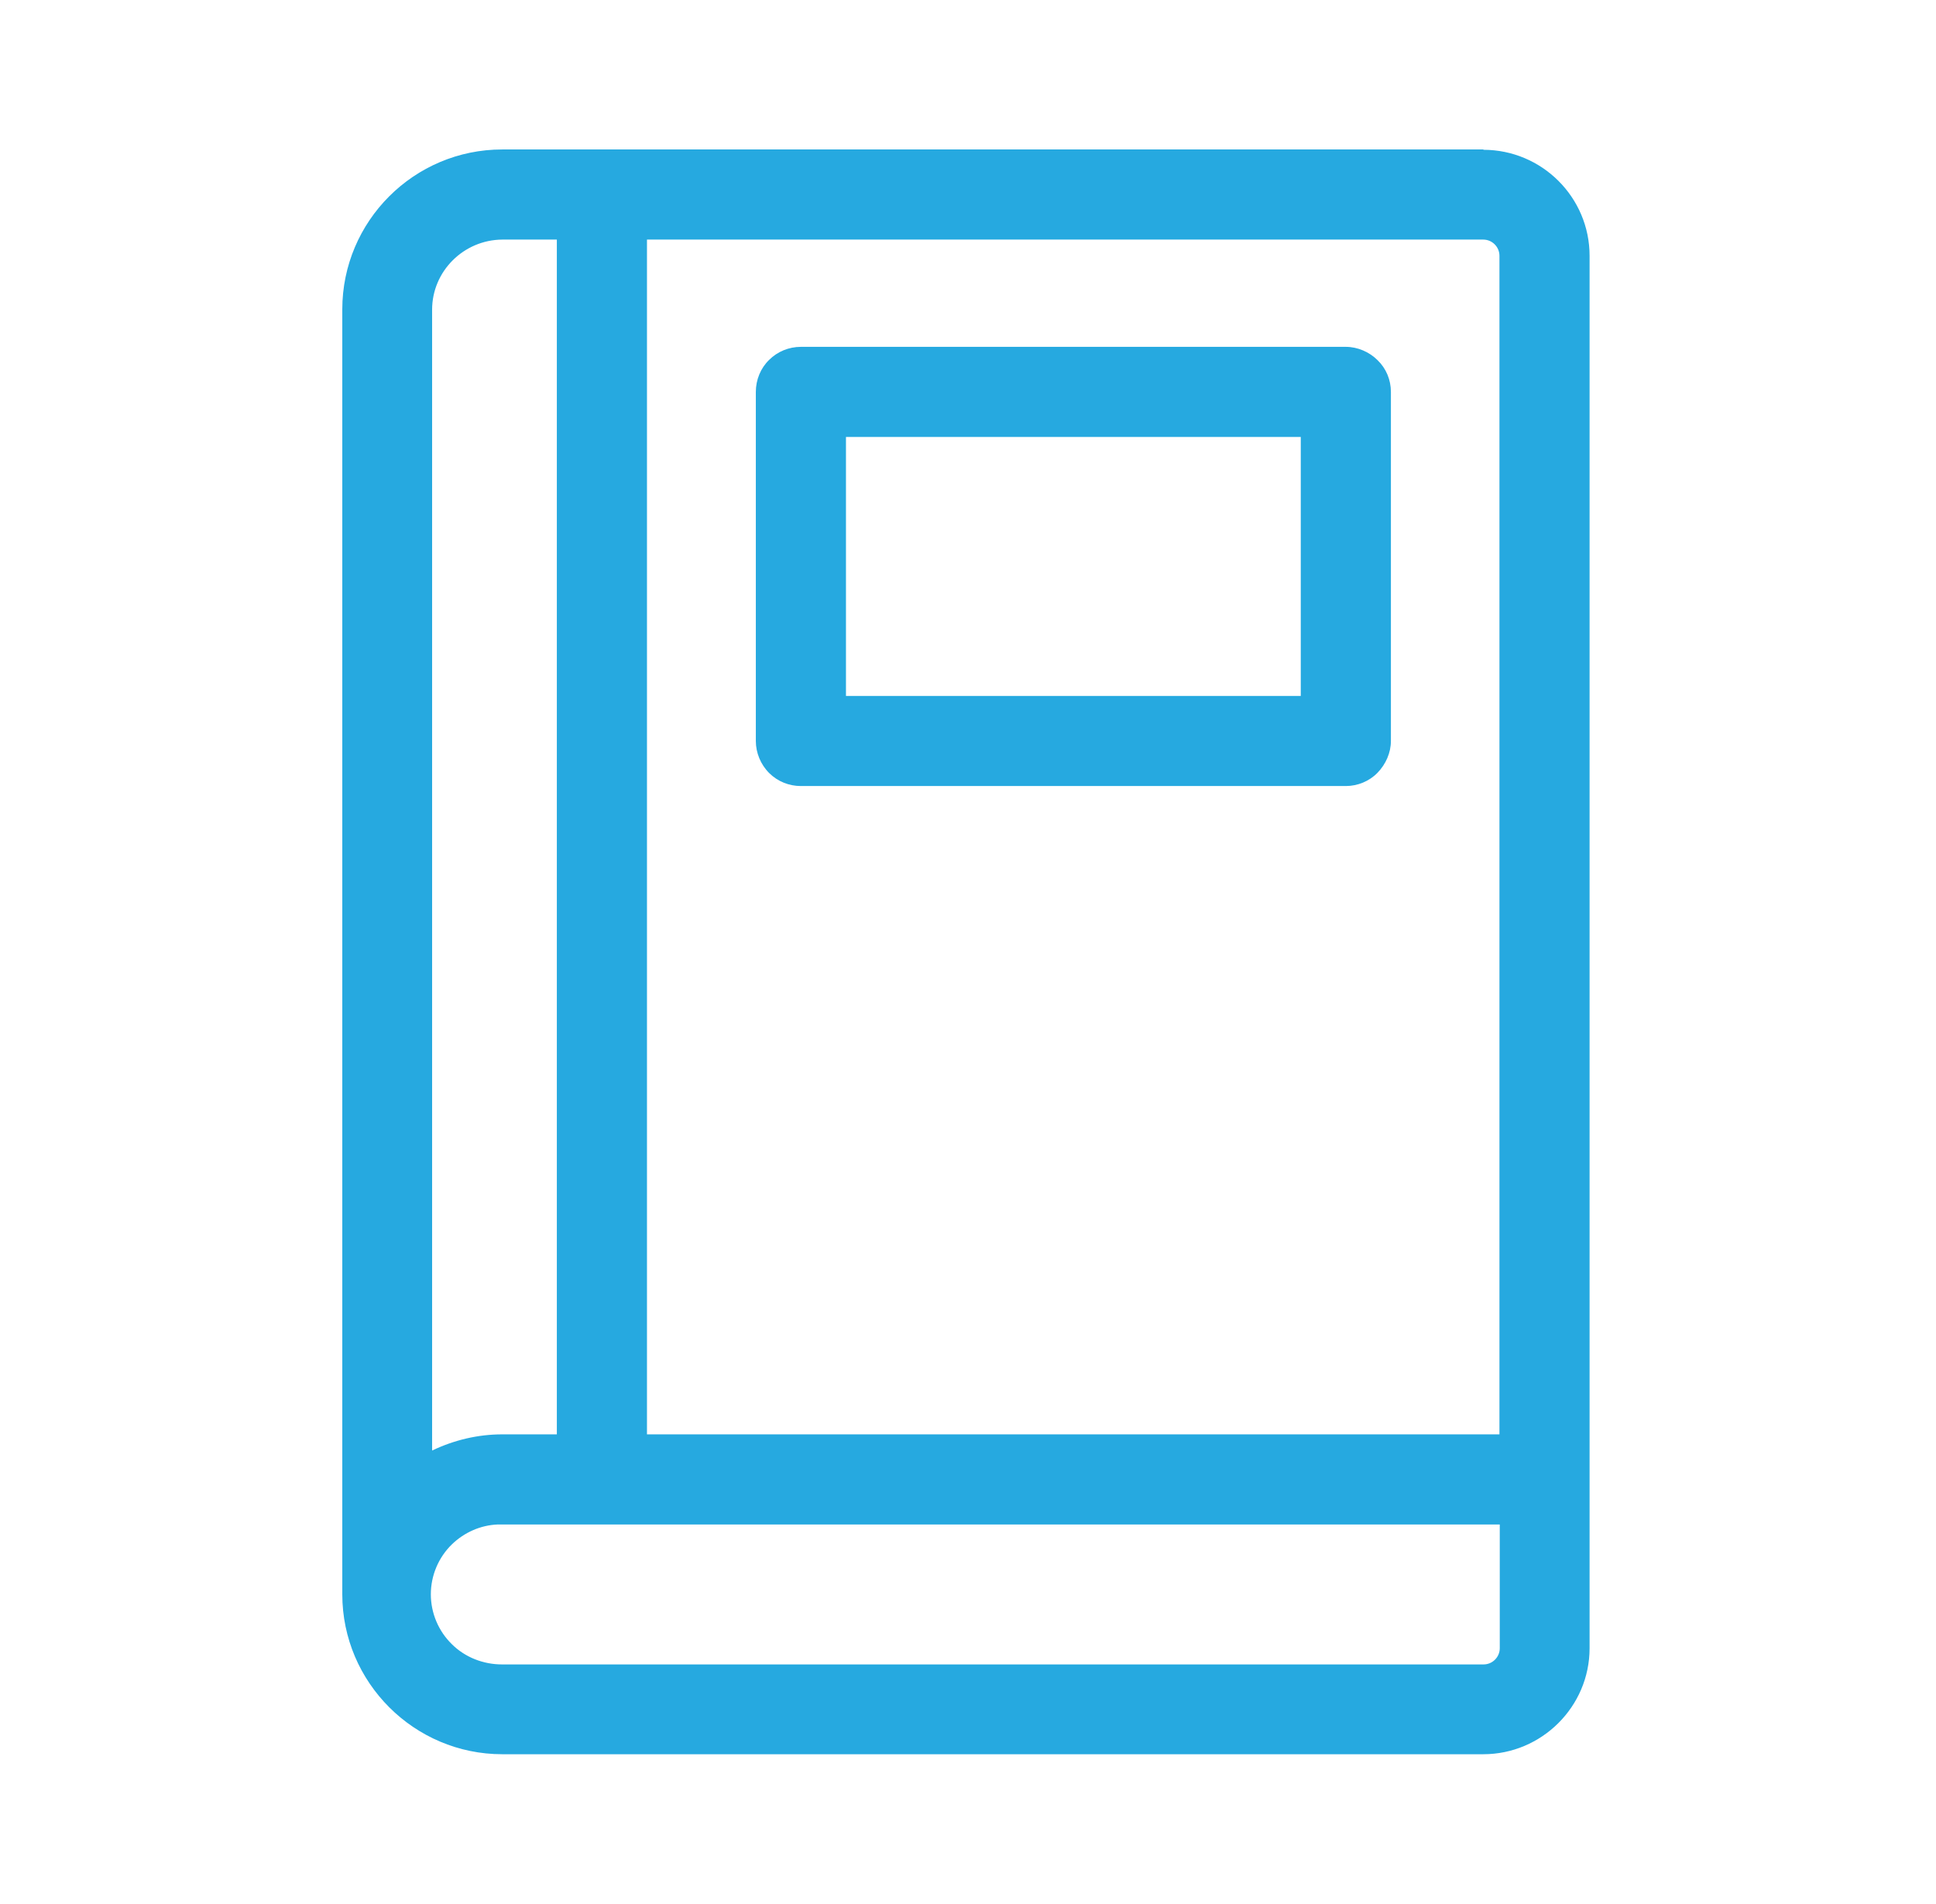
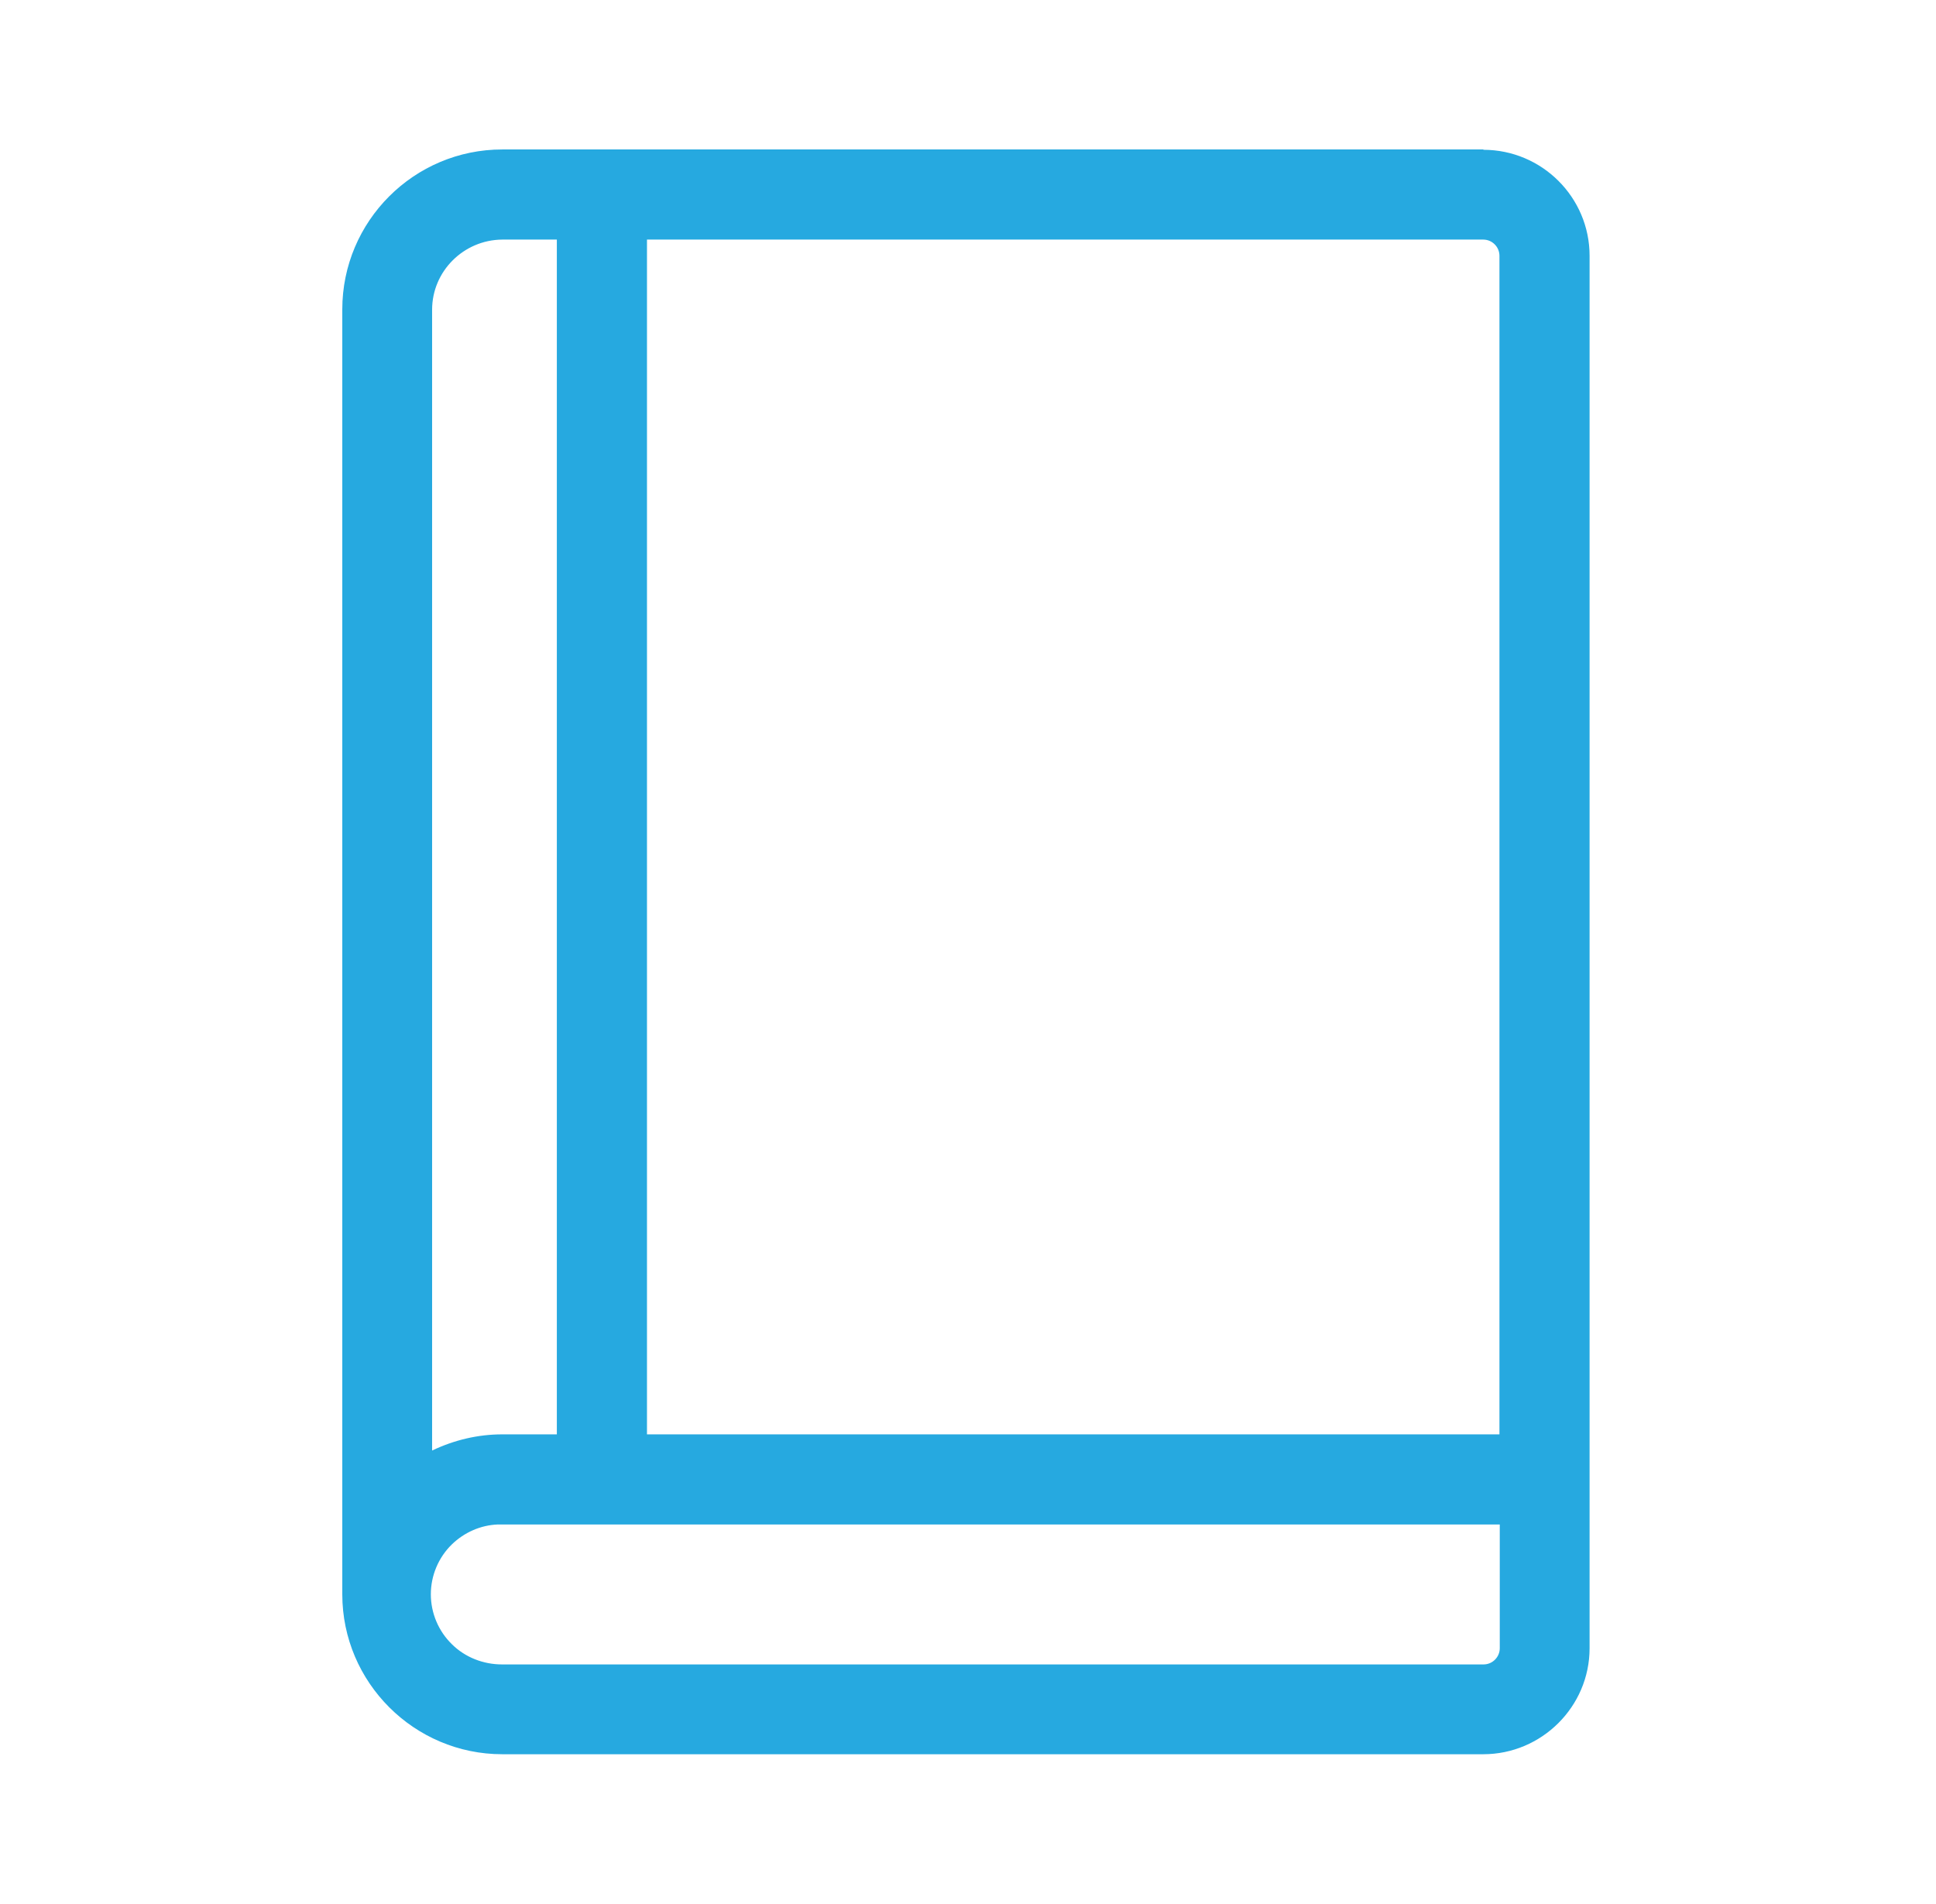
<svg xmlns="http://www.w3.org/2000/svg" width="61" height="60" viewBox="0 0 61 60" fill="none">
  <g clip-path="url(#clip0_1342_10768)">
    <path d="M46.745 4.71H15.825C13.045 4.71 10.785 6.97 10.785 9.75V50.24C10.785 53.02 13.055 55.28 15.825 55.28H46.735C48.575 55.28 50.085 53.78 50.085 51.94V8.06C50.085 6.22 48.585 4.72 46.735 4.72L46.745 4.71ZM20.385 7.55H46.735C47.015 7.55 47.245 7.78 47.245 8.06V45.2H20.385V7.55ZM15.825 7.55H17.545V45.2H15.825C15.055 45.2 14.305 45.38 13.615 45.71V9.76C13.615 8.55 14.605 7.56 15.825 7.55ZM15.695 48.04H47.255V51.94C47.255 52.22 47.025 52.45 46.745 52.45H15.815C15.235 52.45 14.655 52.23 14.235 51.81C13.815 51.4 13.575 50.83 13.575 50.24C13.575 49.65 13.815 49.08 14.235 48.67C14.625 48.29 15.145 48.06 15.685 48.04H15.695Z" fill="#26A9E0" />
-     <path d="M42.405 10.93H25.235C24.855 10.93 24.495 11.08 24.235 11.34C23.965 11.6 23.815 11.97 23.815 12.35V23.35C23.815 23.72 23.965 24.09 24.235 24.36C24.505 24.63 24.865 24.77 25.235 24.77H42.405C42.775 24.77 43.145 24.62 43.405 24.35C43.665 24.08 43.825 23.72 43.825 23.35V12.35C43.825 11.97 43.675 11.61 43.405 11.35C43.145 11.09 42.775 10.93 42.405 10.93ZM40.985 13.77V21.93H26.655V13.77H40.985Z" fill="#26A9E0" />
  </g>
  <defs>
    <clipPath id="clip0_1342_10768">
      <rect width="60" height="60" fill="white" transform="translate(0.435)" />
    </clipPath>
  </defs>
</svg>